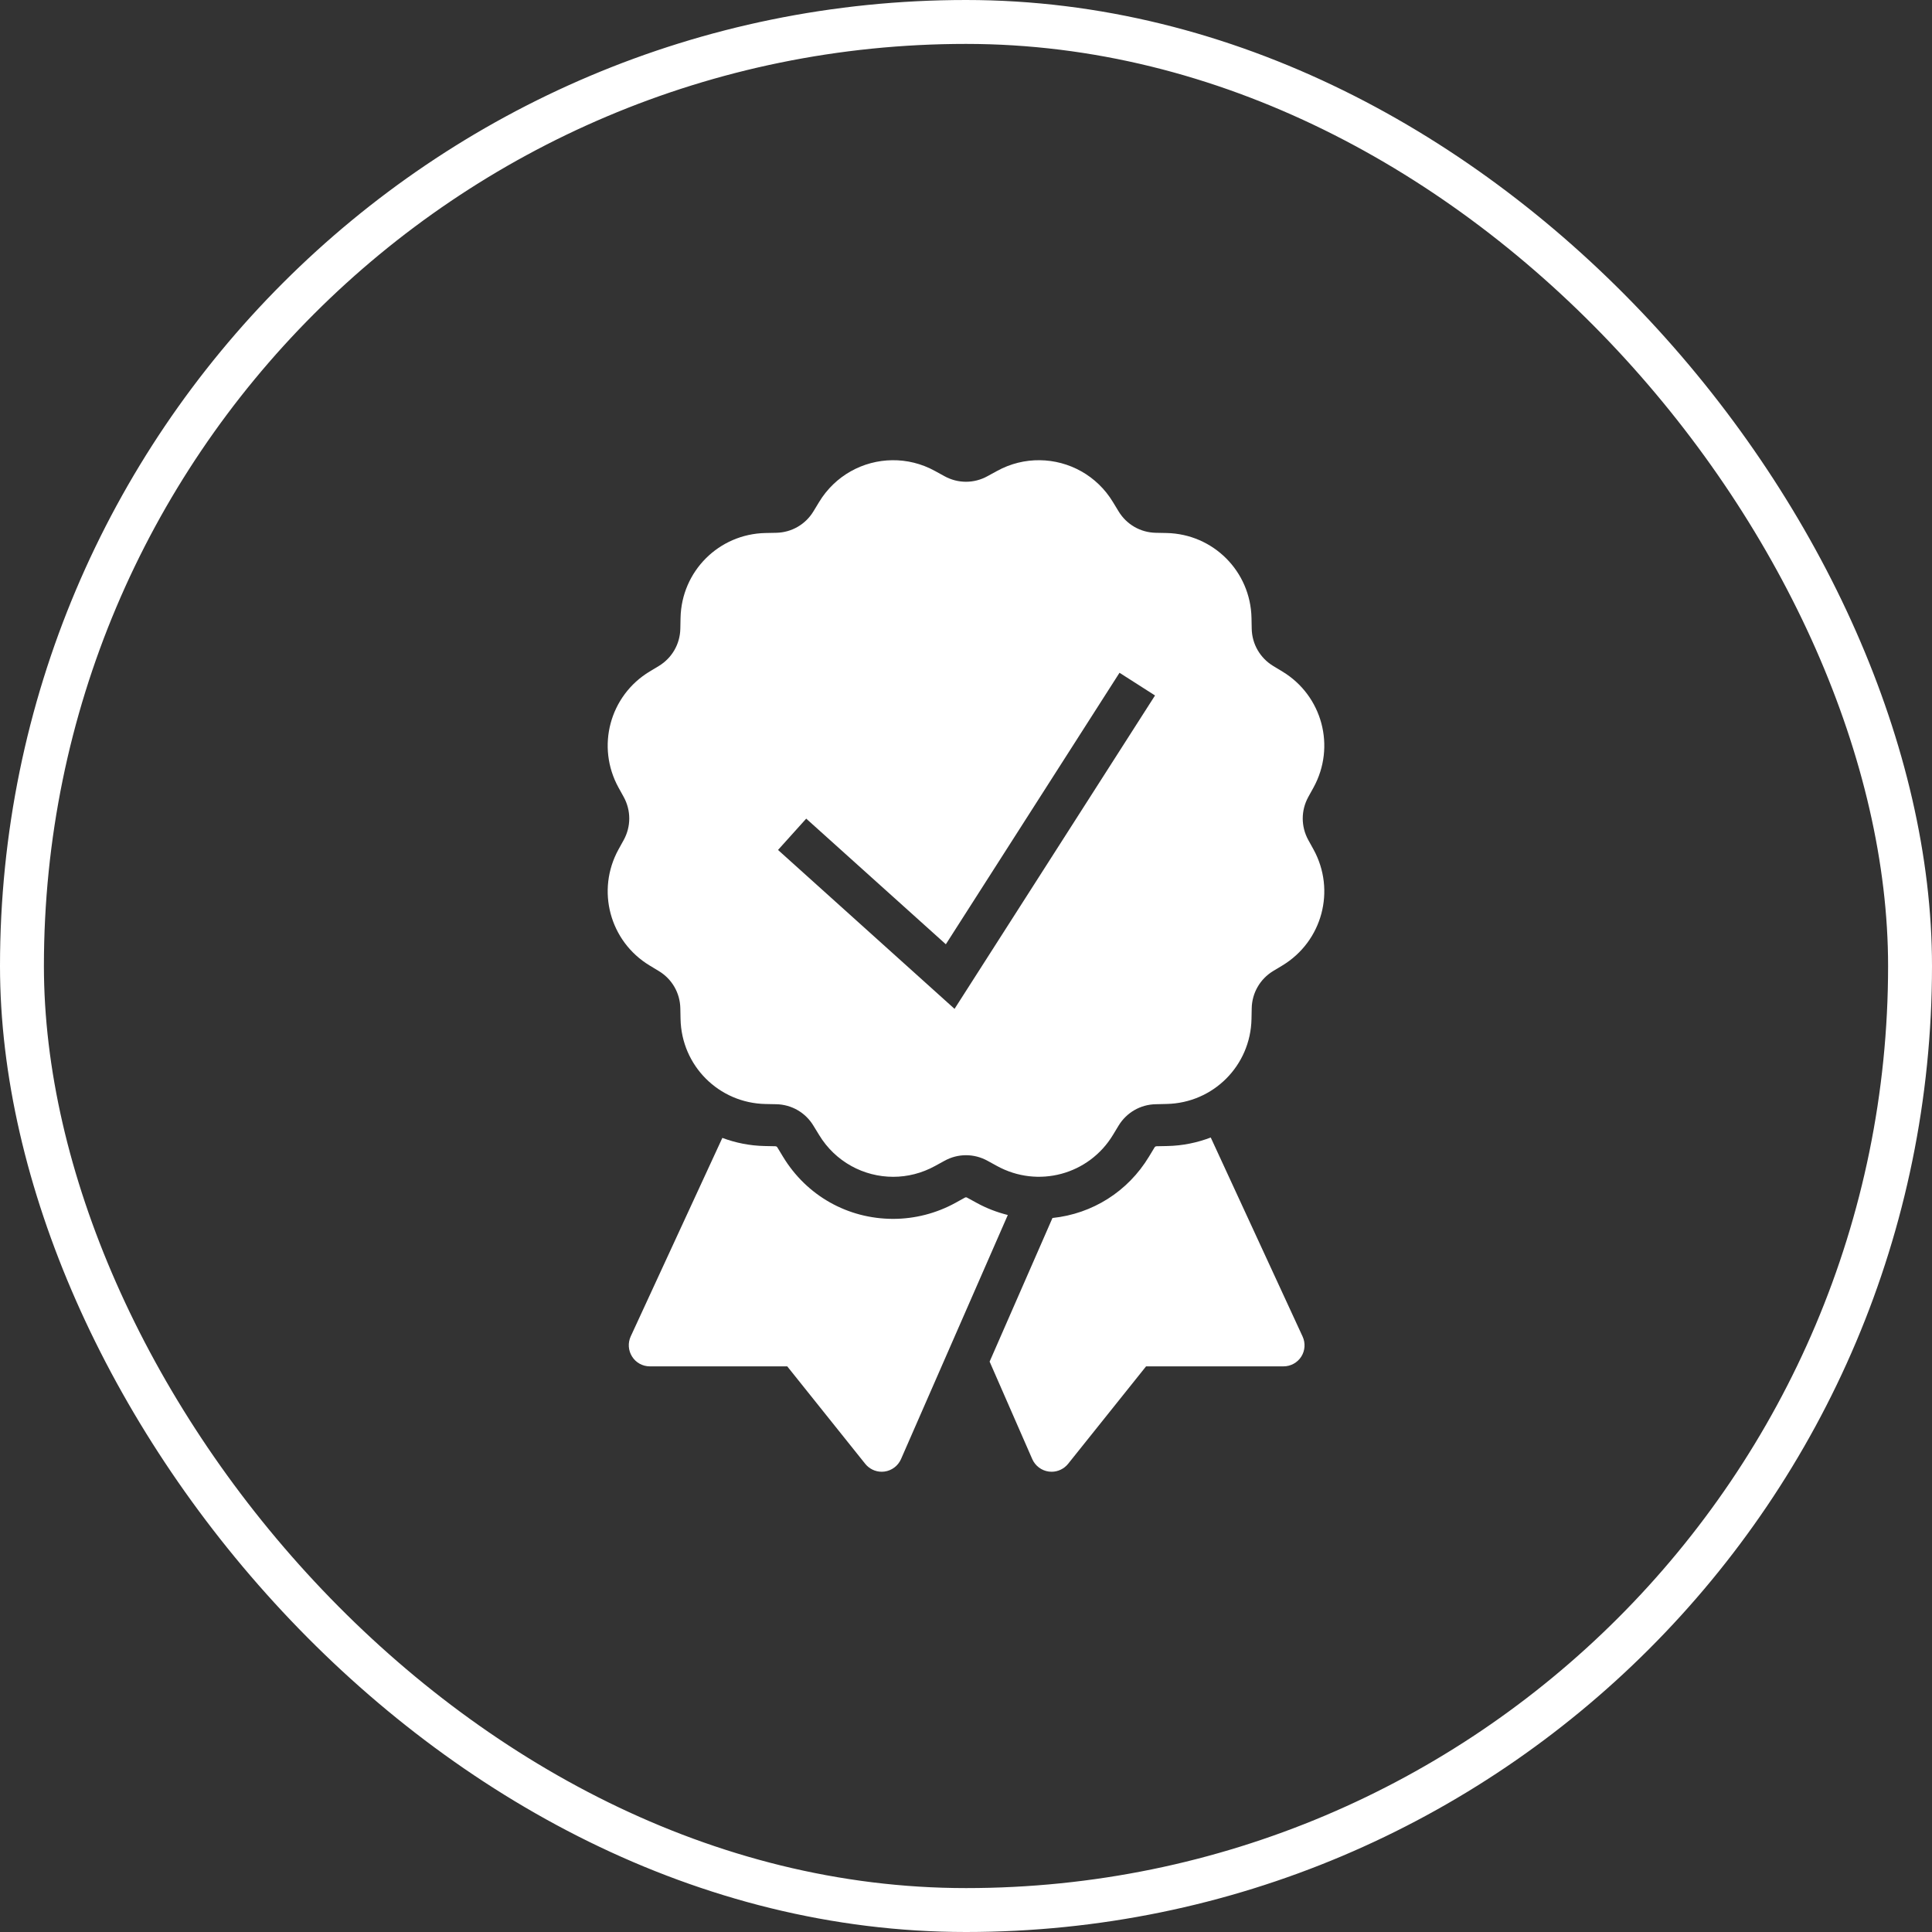
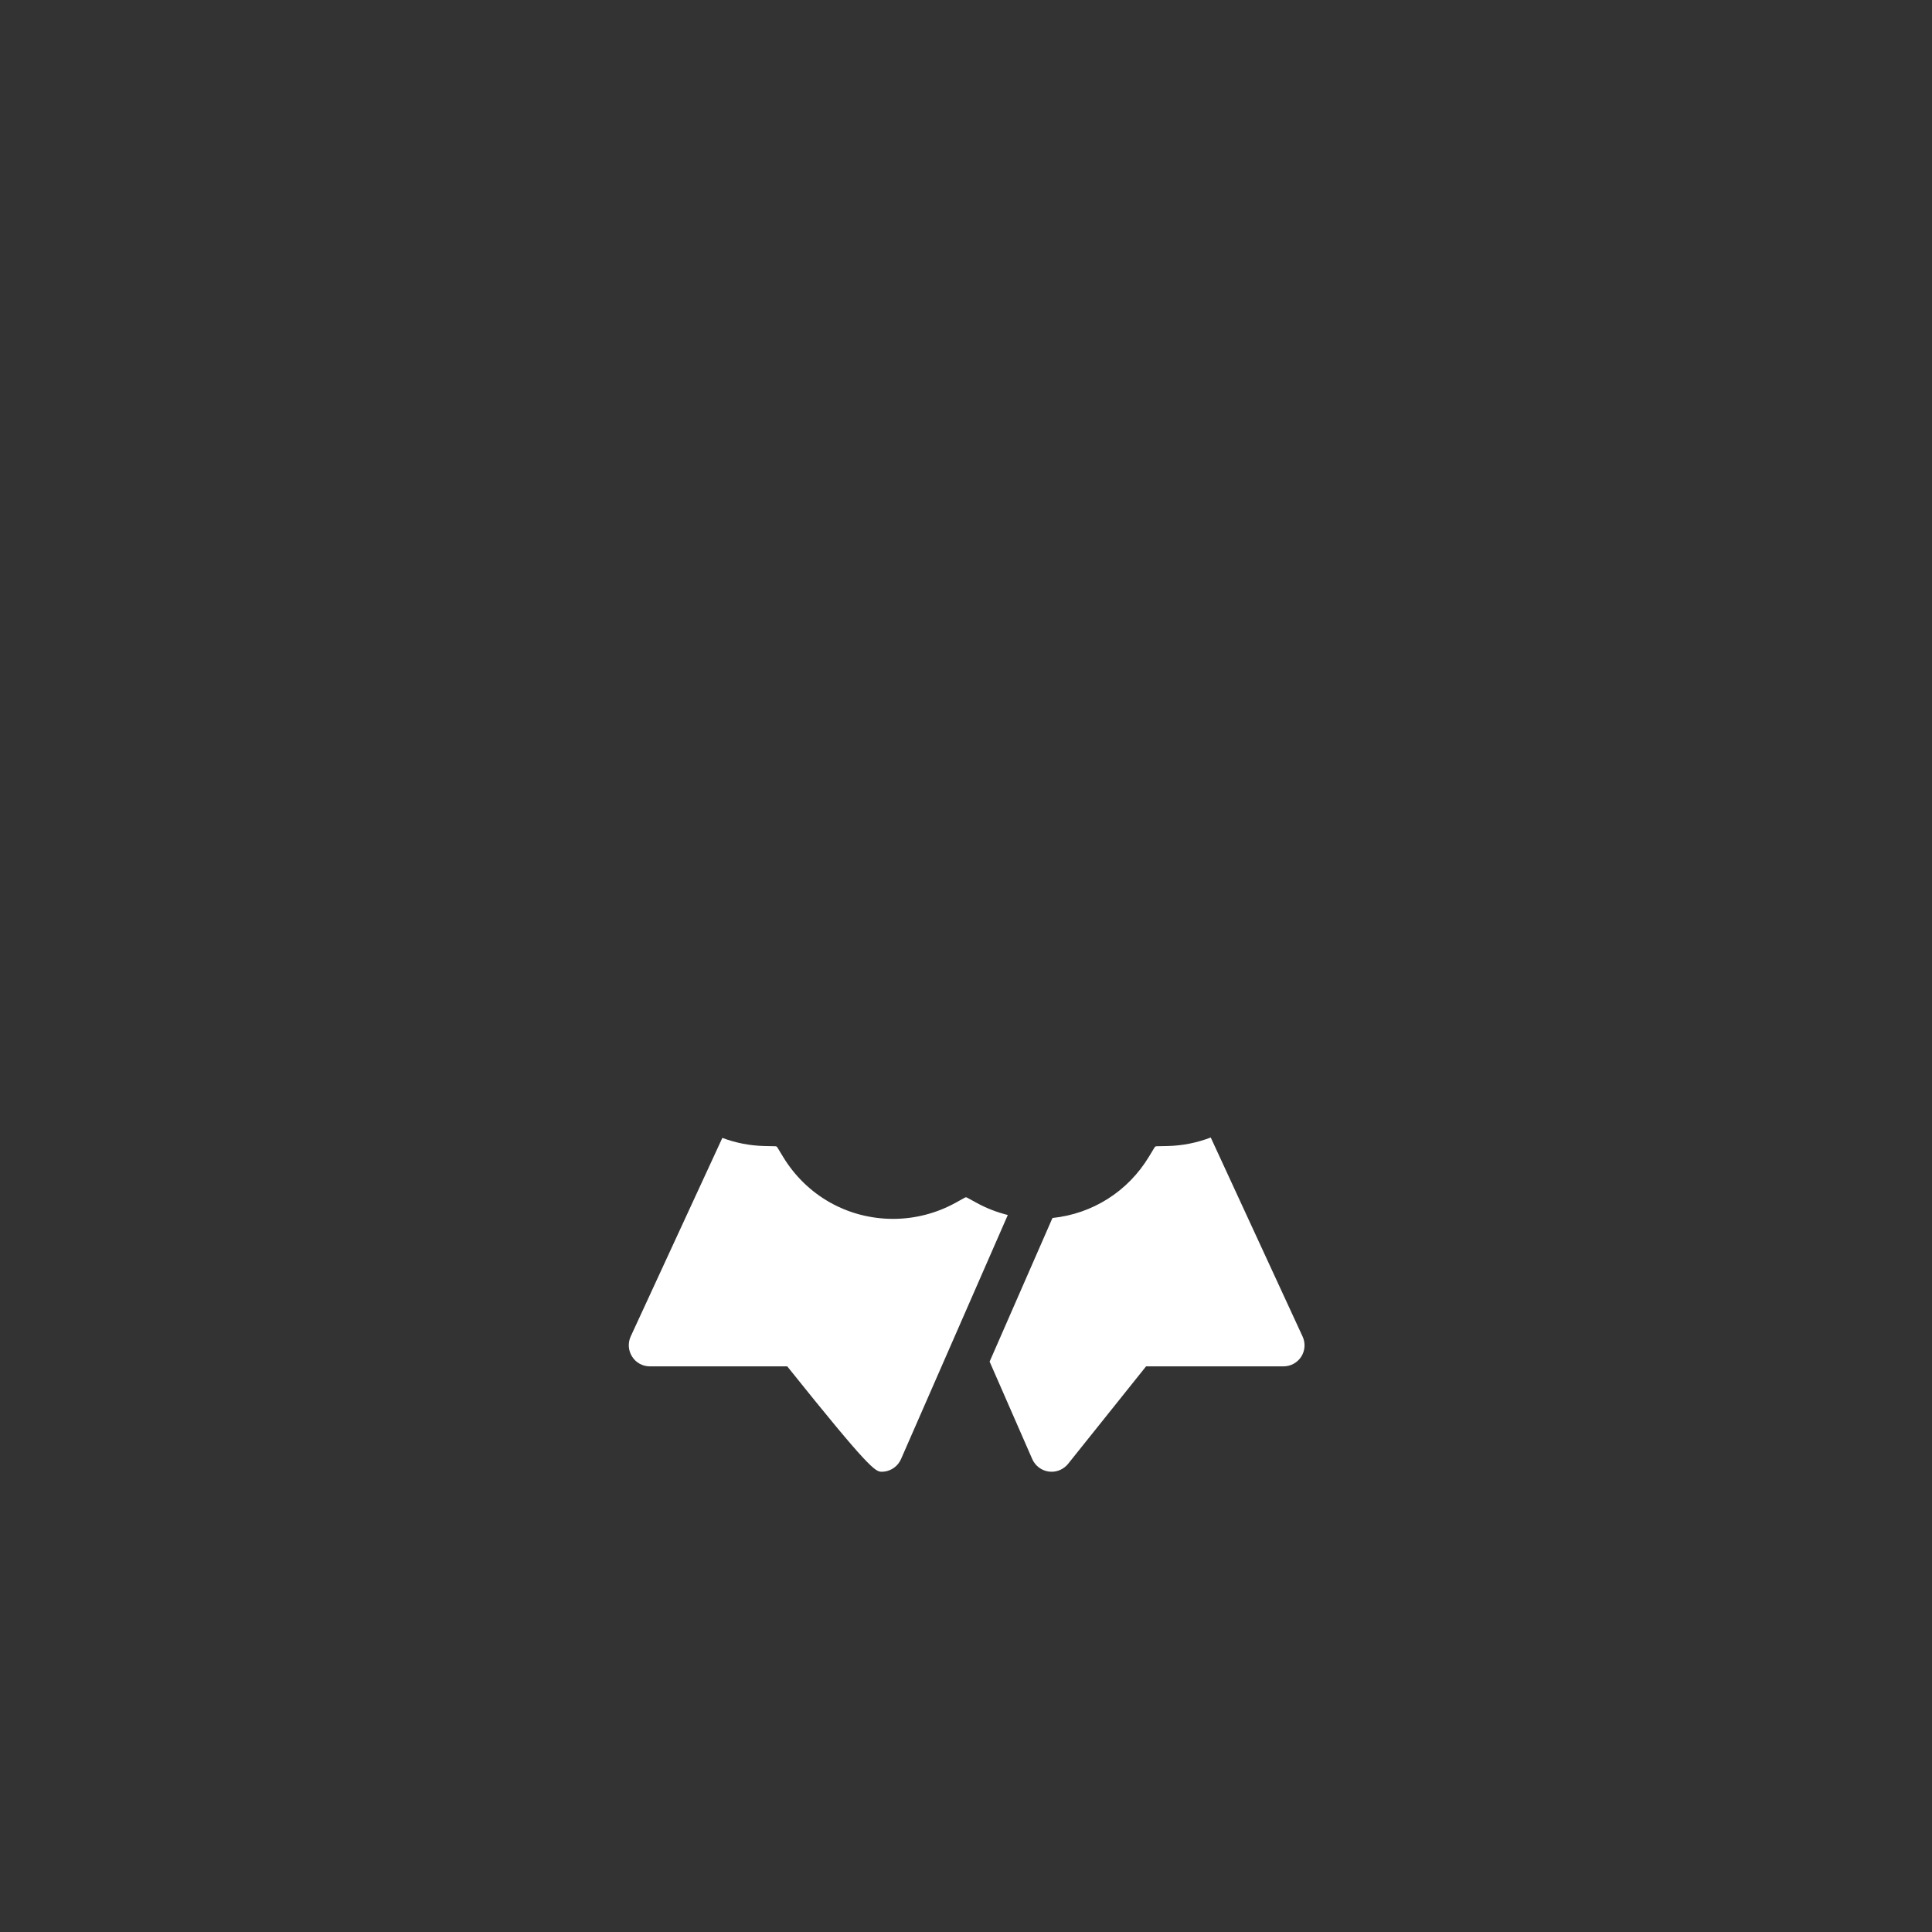
<svg xmlns="http://www.w3.org/2000/svg" width="44" height="44" viewBox="0 0 44 44" fill="none">
  <rect x="0" y="0" width="44" height="44" fill="#333333" stroke="none" />
-   <rect x="0.5" y="0.5" width="43" height="43" rx="21.5" stroke="white" />
-   <path d="M29.914 19.345L29.795 19.13C29.627 18.823 29.627 18.458 29.795 18.151L29.914 17.936C30.426 17.005 30.115 15.844 29.206 15.294L28.996 15.167C28.697 14.985 28.514 14.669 28.507 14.319L28.502 14.073C28.48 13.011 27.63 12.161 26.567 12.139L26.322 12.134C25.972 12.127 25.655 11.944 25.474 11.644L25.347 11.435C24.98 10.828 24.341 10.488 23.68 10.481C23.35 10.477 23.015 10.556 22.705 10.727L22.489 10.845C22.183 11.014 21.817 11.014 21.51 10.845L21.295 10.727C20.985 10.556 20.65 10.477 20.32 10.481C19.659 10.488 19.021 10.828 18.654 11.434L18.526 11.645C18.345 11.944 18.028 12.127 17.678 12.134L17.433 12.139C16.37 12.161 15.521 13.01 15.499 14.073L15.494 14.319C15.487 14.669 15.304 14.985 15.005 15.167L14.794 15.294C13.885 15.844 13.574 17.005 14.086 17.936L14.205 18.151C14.373 18.458 14.373 18.823 14.205 19.13L14.086 19.345C13.574 20.276 13.885 21.438 14.794 21.988L15.004 22.115C15.304 22.296 15.487 22.613 15.494 22.962L15.499 23.208C15.521 24.271 16.37 25.121 17.433 25.143L17.679 25.148C18.028 25.155 18.345 25.338 18.526 25.638L18.654 25.847C19.025 26.46 19.673 26.801 20.342 26.801C20.665 26.801 20.992 26.721 21.296 26.554L21.511 26.436C21.817 26.267 22.183 26.267 22.49 26.436L22.705 26.554C23.637 27.066 24.797 26.756 25.347 25.847L25.474 25.637C25.656 25.337 25.973 25.154 26.323 25.148L26.568 25.142C27.631 25.12 28.48 24.271 28.502 23.208L28.507 22.962C28.514 22.613 28.697 22.296 28.996 22.114L29.207 21.987C30.115 21.437 30.426 20.276 29.914 19.345ZM21.739 22.976L17.719 19.357L18.361 18.644L21.541 21.505L25.496 15.322L26.305 15.839L21.739 22.976Z" fill="white" />
-   <path d="M22.244 27.395L22.026 27.276C22.017 27.271 22.008 27.268 21.999 27.268C21.991 27.268 21.983 27.271 21.973 27.276L21.758 27.395C21.324 27.633 20.834 27.759 20.341 27.759C19.307 27.759 18.369 27.23 17.832 26.343L17.705 26.133C17.694 26.115 17.68 26.106 17.658 26.105L17.413 26.1C17.074 26.093 16.752 26.027 16.451 25.915L14.364 30.436C14.296 30.585 14.308 30.759 14.396 30.896C14.483 31.035 14.636 31.118 14.8 31.118H17.929L19.705 33.338C19.797 33.452 19.935 33.518 20.08 33.518C20.101 33.518 20.122 33.517 20.143 33.514C20.309 33.492 20.452 33.384 20.52 33.23L22.952 27.671C22.706 27.609 22.467 27.518 22.244 27.395ZM29.665 30.437L27.574 25.906C27.266 26.023 26.935 26.093 26.587 26.1L26.341 26.105C26.32 26.106 26.305 26.114 26.294 26.132L26.167 26.342C25.685 27.139 24.878 27.644 23.969 27.739L23.831 28.055L22.538 31.01L23.509 33.23C23.577 33.384 23.72 33.492 23.886 33.514C23.908 33.517 23.929 33.518 23.95 33.518C24.095 33.518 24.233 33.452 24.325 33.338L26.101 31.118H29.23C29.394 31.118 29.547 31.035 29.635 30.897C29.723 30.759 29.734 30.586 29.665 30.437Z" fill="white" />
+   <path d="M22.244 27.395L22.026 27.276C22.017 27.271 22.008 27.268 21.999 27.268C21.991 27.268 21.983 27.271 21.973 27.276L21.758 27.395C21.324 27.633 20.834 27.759 20.341 27.759C19.307 27.759 18.369 27.23 17.832 26.343L17.705 26.133C17.694 26.115 17.68 26.106 17.658 26.105L17.413 26.1C17.074 26.093 16.752 26.027 16.451 25.915L14.364 30.436C14.296 30.585 14.308 30.759 14.396 30.896C14.483 31.035 14.636 31.118 14.8 31.118H17.929C19.797 33.452 19.935 33.518 20.08 33.518C20.101 33.518 20.122 33.517 20.143 33.514C20.309 33.492 20.452 33.384 20.52 33.23L22.952 27.671C22.706 27.609 22.467 27.518 22.244 27.395ZM29.665 30.437L27.574 25.906C27.266 26.023 26.935 26.093 26.587 26.1L26.341 26.105C26.32 26.106 26.305 26.114 26.294 26.132L26.167 26.342C25.685 27.139 24.878 27.644 23.969 27.739L23.831 28.055L22.538 31.01L23.509 33.23C23.577 33.384 23.72 33.492 23.886 33.514C23.908 33.517 23.929 33.518 23.95 33.518C24.095 33.518 24.233 33.452 24.325 33.338L26.101 31.118H29.23C29.394 31.118 29.547 31.035 29.635 30.897C29.723 30.759 29.734 30.586 29.665 30.437Z" fill="white" />
</svg>